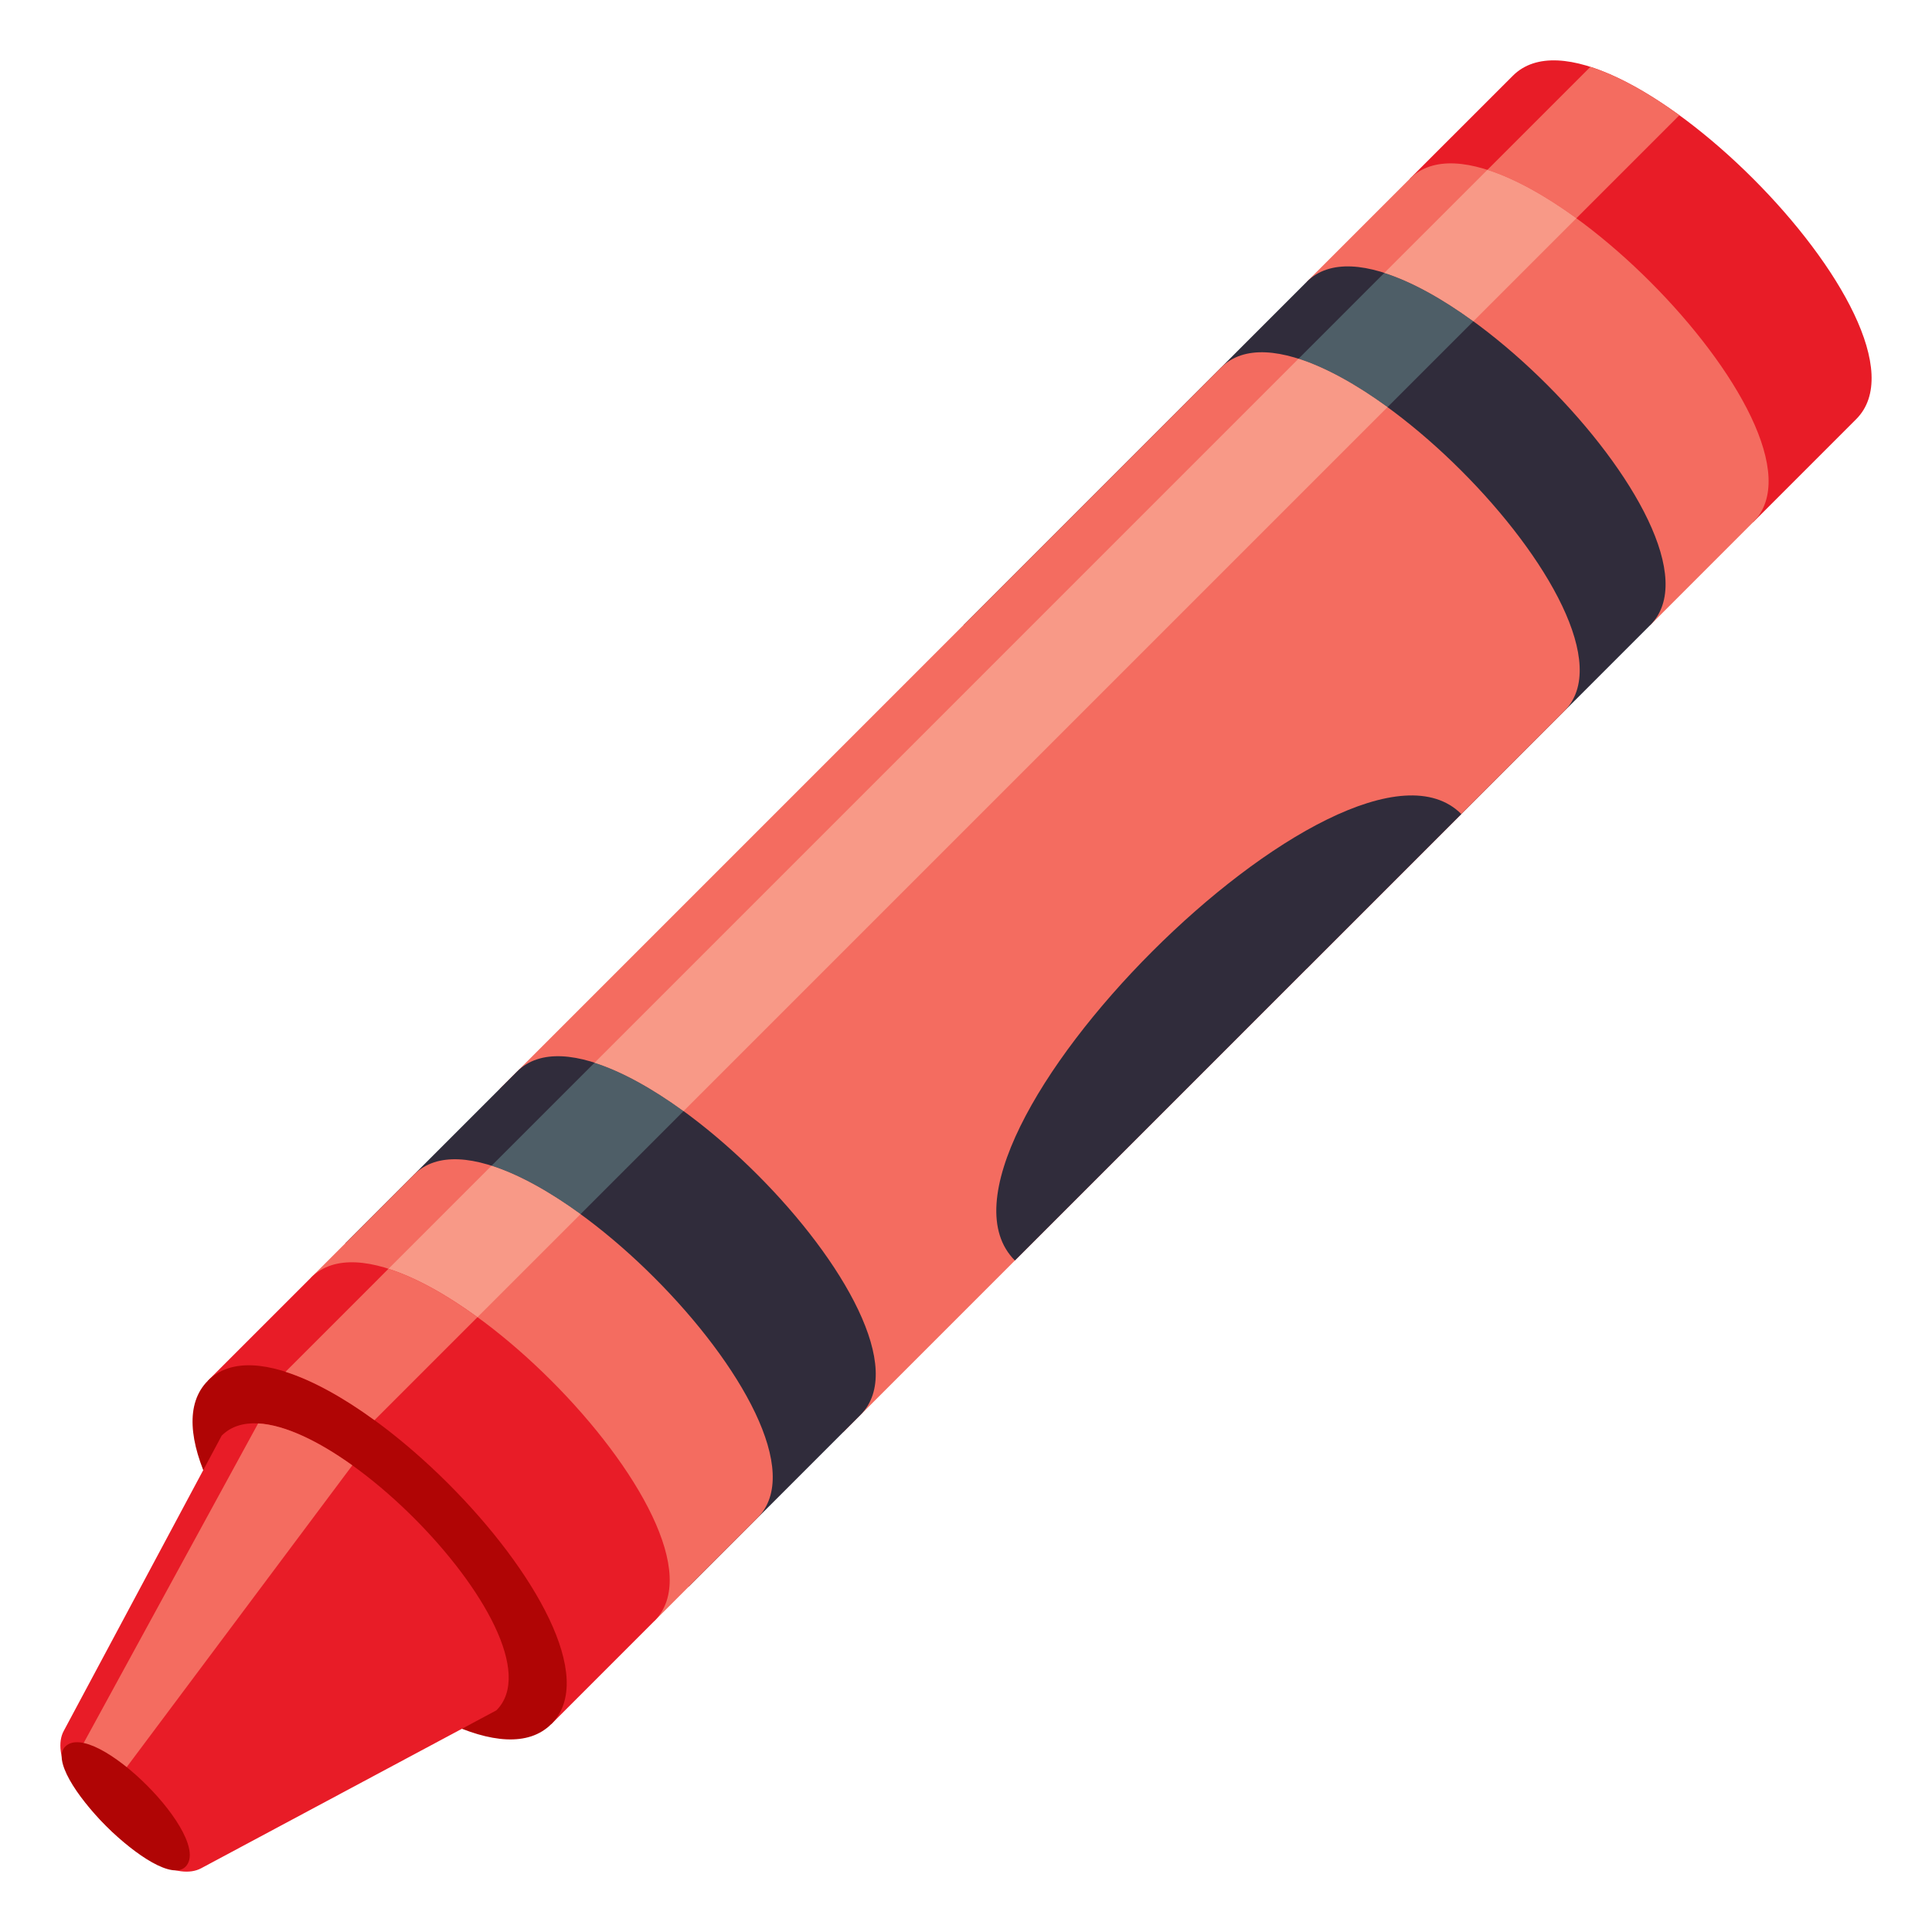
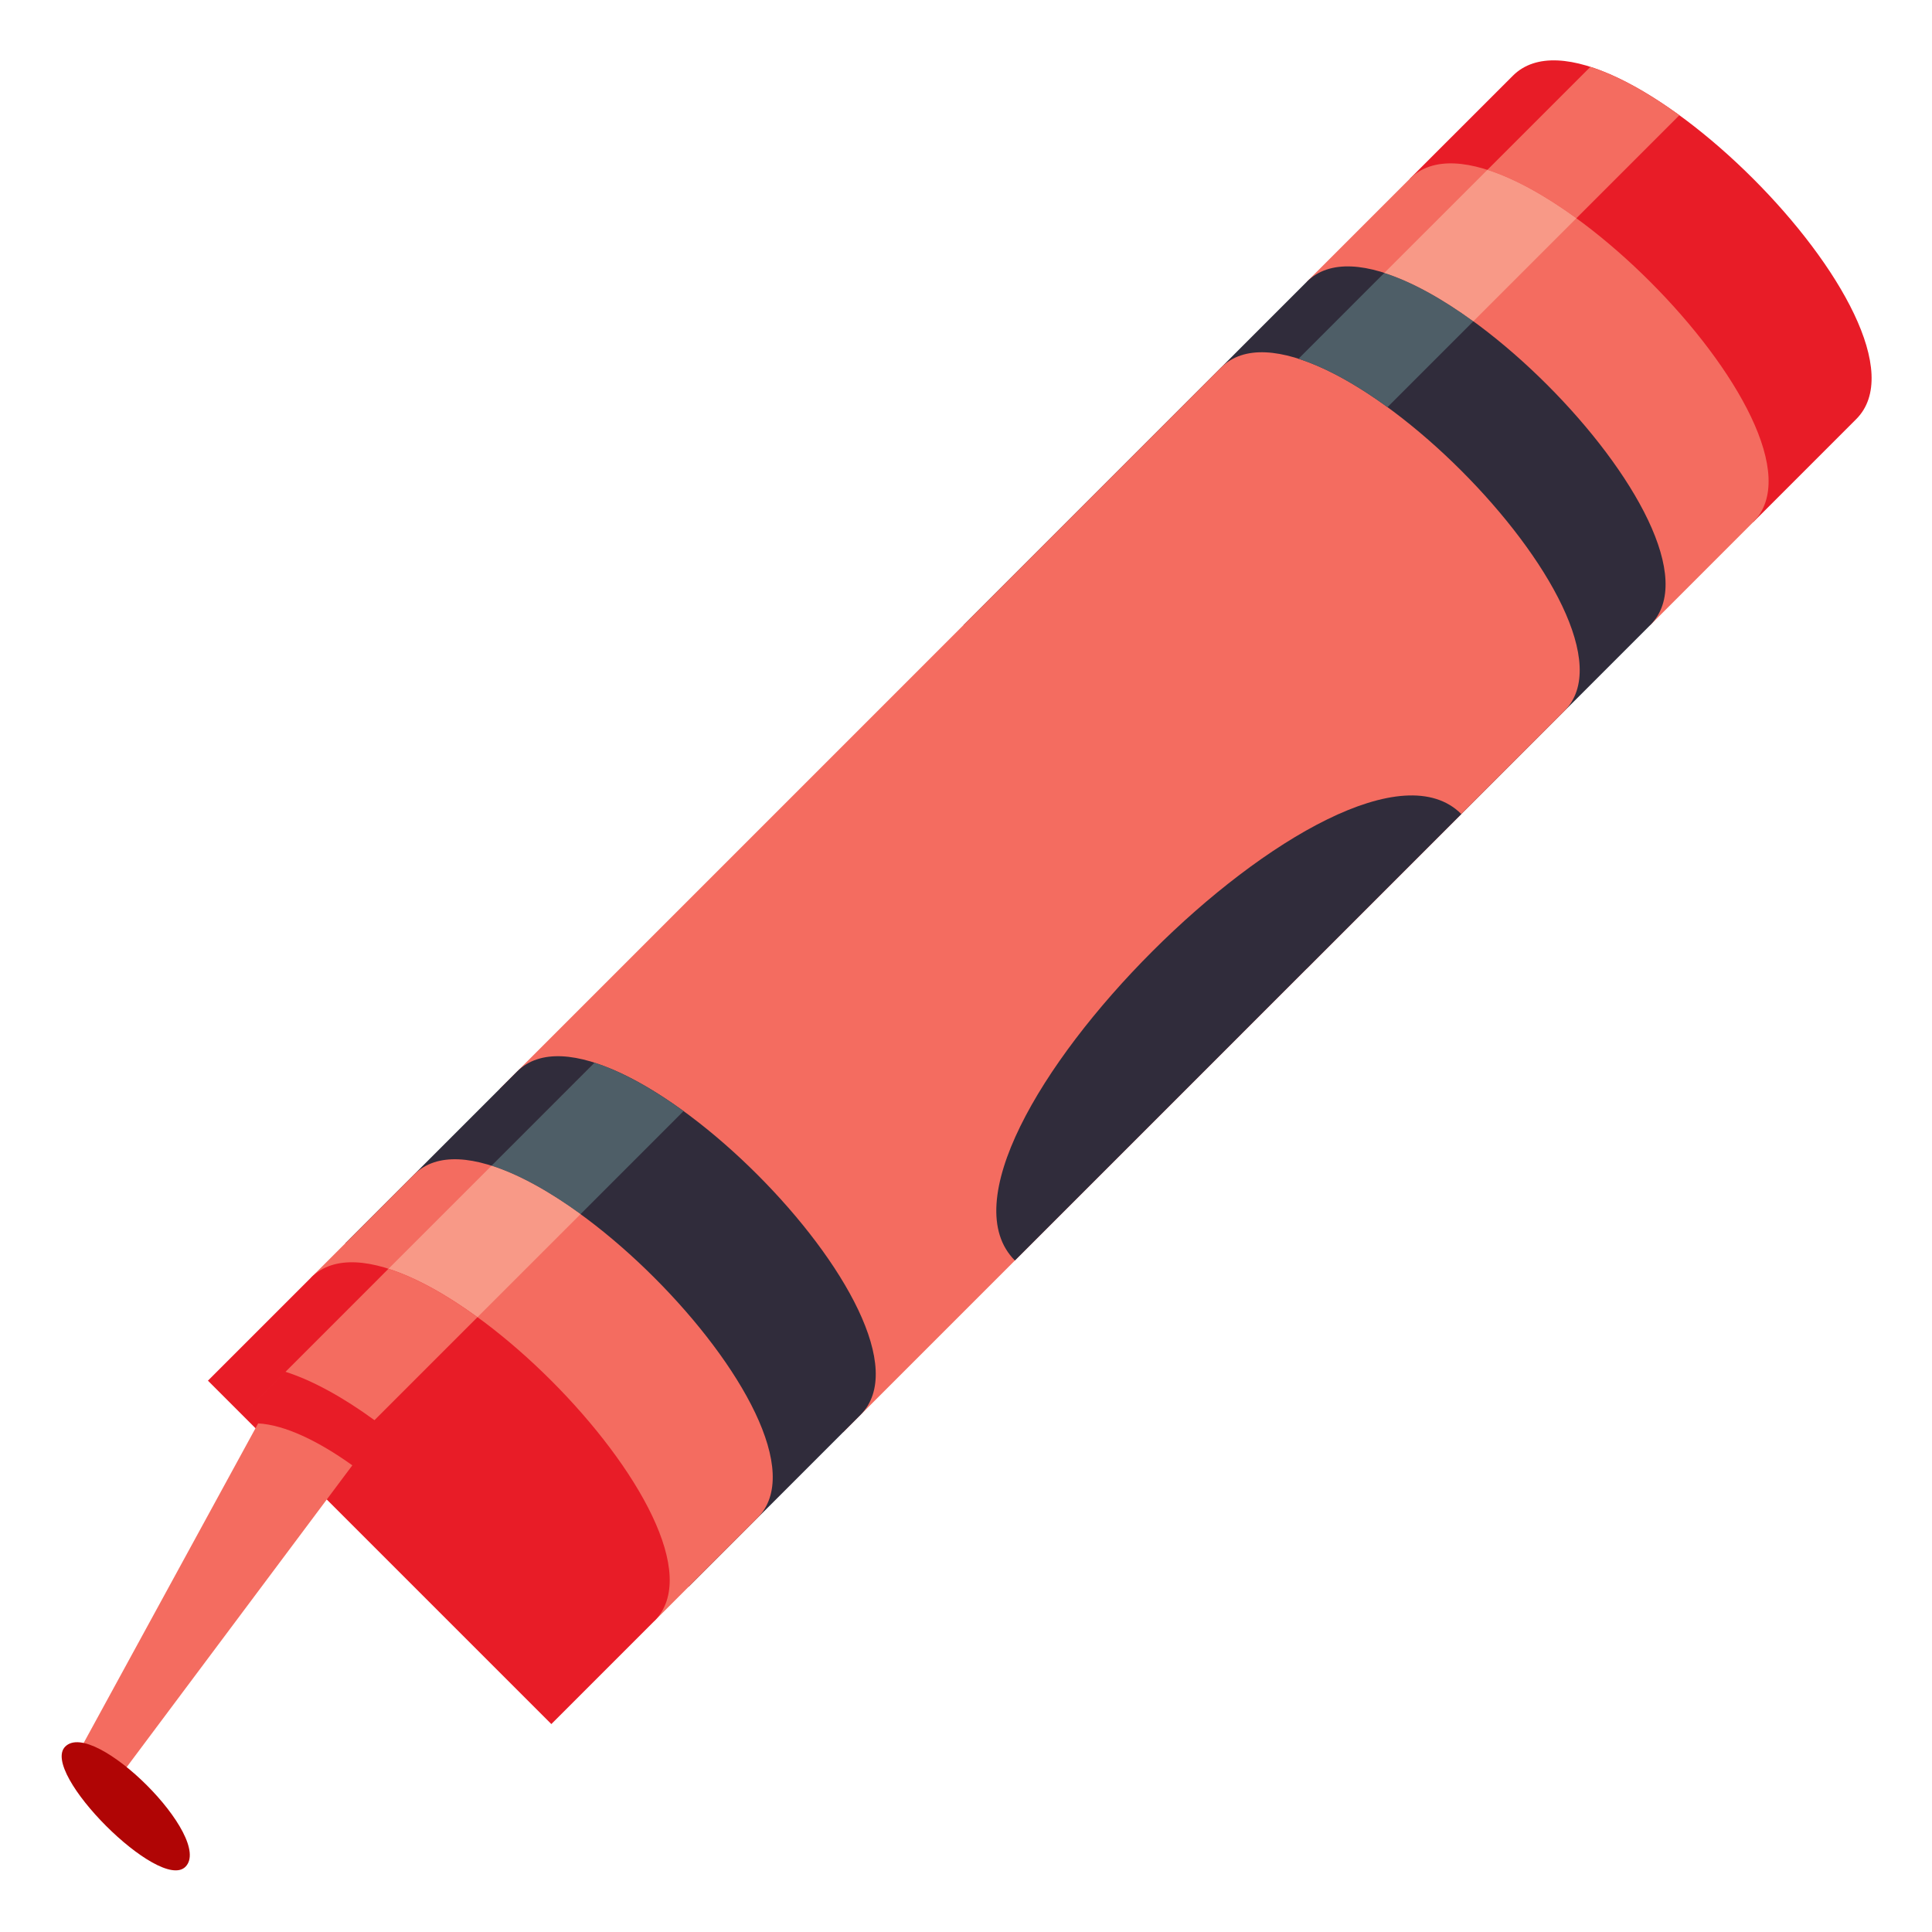
<svg xmlns="http://www.w3.org/2000/svg" width="64" height="64">
  <path fill="#E81C27" d="M61.49 13.884c3.033-3.033-8.342-14.408-11.375-11.375l-3.413 3.412 11.376 11.376 3.412-3.413z" />
  <path fill="#F46C60" d="M58.078 17.296c3.033-3.032-8.343-14.408-11.376-11.375l-3.413 3.413L54.665 20.71l3.413-3.414z" />
  <path fill="#302C3B" d="M54.665 20.709c3.033-3.032-8.343-14.408-11.376-11.375L31.915 20.71 43.29 32.085l11.375-11.376z" />
  <path fill="#F46C60" d="M51.821 23.554c3.032-3.033-8.343-14.408-11.376-11.376L16.557 36.067l11.376 11.376 23.888-23.889z" />
  <path fill="#302C3B" d="M28.501 46.874c3.034-3.033-8.342-14.41-11.375-11.376l-5.688 5.688 11.376 11.376 5.687-5.688z" />
  <path fill="#F46C60" d="M25.089 50.287c3.033-3.033-8.343-14.409-11.376-11.376l-3.412 3.413 11.375 11.375 3.413-3.412z" />
  <path fill="#E81C27" d="M21.676 53.699c3.033-3.033-8.342-14.408-11.375-11.375l-3.413 3.412 11.376 11.376 3.412-3.413z" />
-   <path fill="#B00505" d="M18.264 57.111C15.23 60.146 3.854 48.77 6.888 45.736c3.033-3.033 14.409 8.343 11.376 11.375z" />
-   <path fill="#E81C27" d="M7.344 47.557L2.111 57.34c-.81 1.513 3.036 5.359 4.55 4.55l9.783-5.233c2.426-2.427-6.674-11.527-9.1-9.1z" />
  <path fill="#F46C60" d="M52.219 7.23l3.412-3.412c-1.021-.743-2.038-1.313-2.947-1.603l-3.413 3.413c.909.29 1.926.86 2.948 1.602z" />
  <path fill="#4E5E67" d="M45.857 9.041l-2.843 2.844c.909.291 1.927.859 2.948 1.603l2.844-2.844c-1.021-.744-2.038-1.312-2.949-1.603zM16.282 38.617c.91.291 1.928.859 2.949 1.603l3.412-3.413c-1.021-.742-2.039-1.312-2.948-1.602l-3.413 3.412z" />
-   <path fill="#F89987" d="M49.271 5.628L45.858 9.04c.91.291 1.928.859 2.949 1.603l3.412-3.413c-1.022-.742-2.039-1.312-2.948-1.602zM19.695 35.205c.909.29 1.927.859 2.948 1.602l23.32-23.32c-1.021-.743-2.039-1.312-2.948-1.603l-23.32 23.321zM12.87 42.03c.91.29 1.927.858 2.947 1.603l3.414-3.413c-1.021-.743-2.039-1.312-2.949-1.603L12.87 42.03z" />
+   <path fill="#F89987" d="M49.271 5.628L45.858 9.04c.91.291 1.928.859 2.949 1.603l3.412-3.413c-1.022-.742-2.039-1.312-2.948-1.602zM19.695 35.205c.909.29 1.927.859 2.948 1.602c-1.021-.743-2.039-1.312-2.948-1.603l-23.32 23.321zM12.87 42.03c.91.29 1.927.858 2.947 1.603l3.414-3.413c-1.021-.743-2.039-1.312-2.949-1.603L12.87 42.03z" />
  <path fill="#F46C60" d="M12.87 42.03l-3.412 3.413c.909.29 1.926.858 2.947 1.602l3.412-3.412c-1.021-.744-2.037-1.313-2.947-1.603zm-1.199 6.511c-1.124-.805-2.238-1.342-3.12-1.389L2.679 57.908l1.138 1.138 7.854-10.505z" />
  <path fill="#B00505" d="M6.143 61.84c-.85.85-4.832-3.133-3.982-3.982.948-.948 4.929 3.033 3.982 3.982z" />
  <path fill="#302C3B" d="M33.62 41.756c-3.792-3.792 10.997-18.581 14.788-14.79L33.62 41.756z" />
</svg>